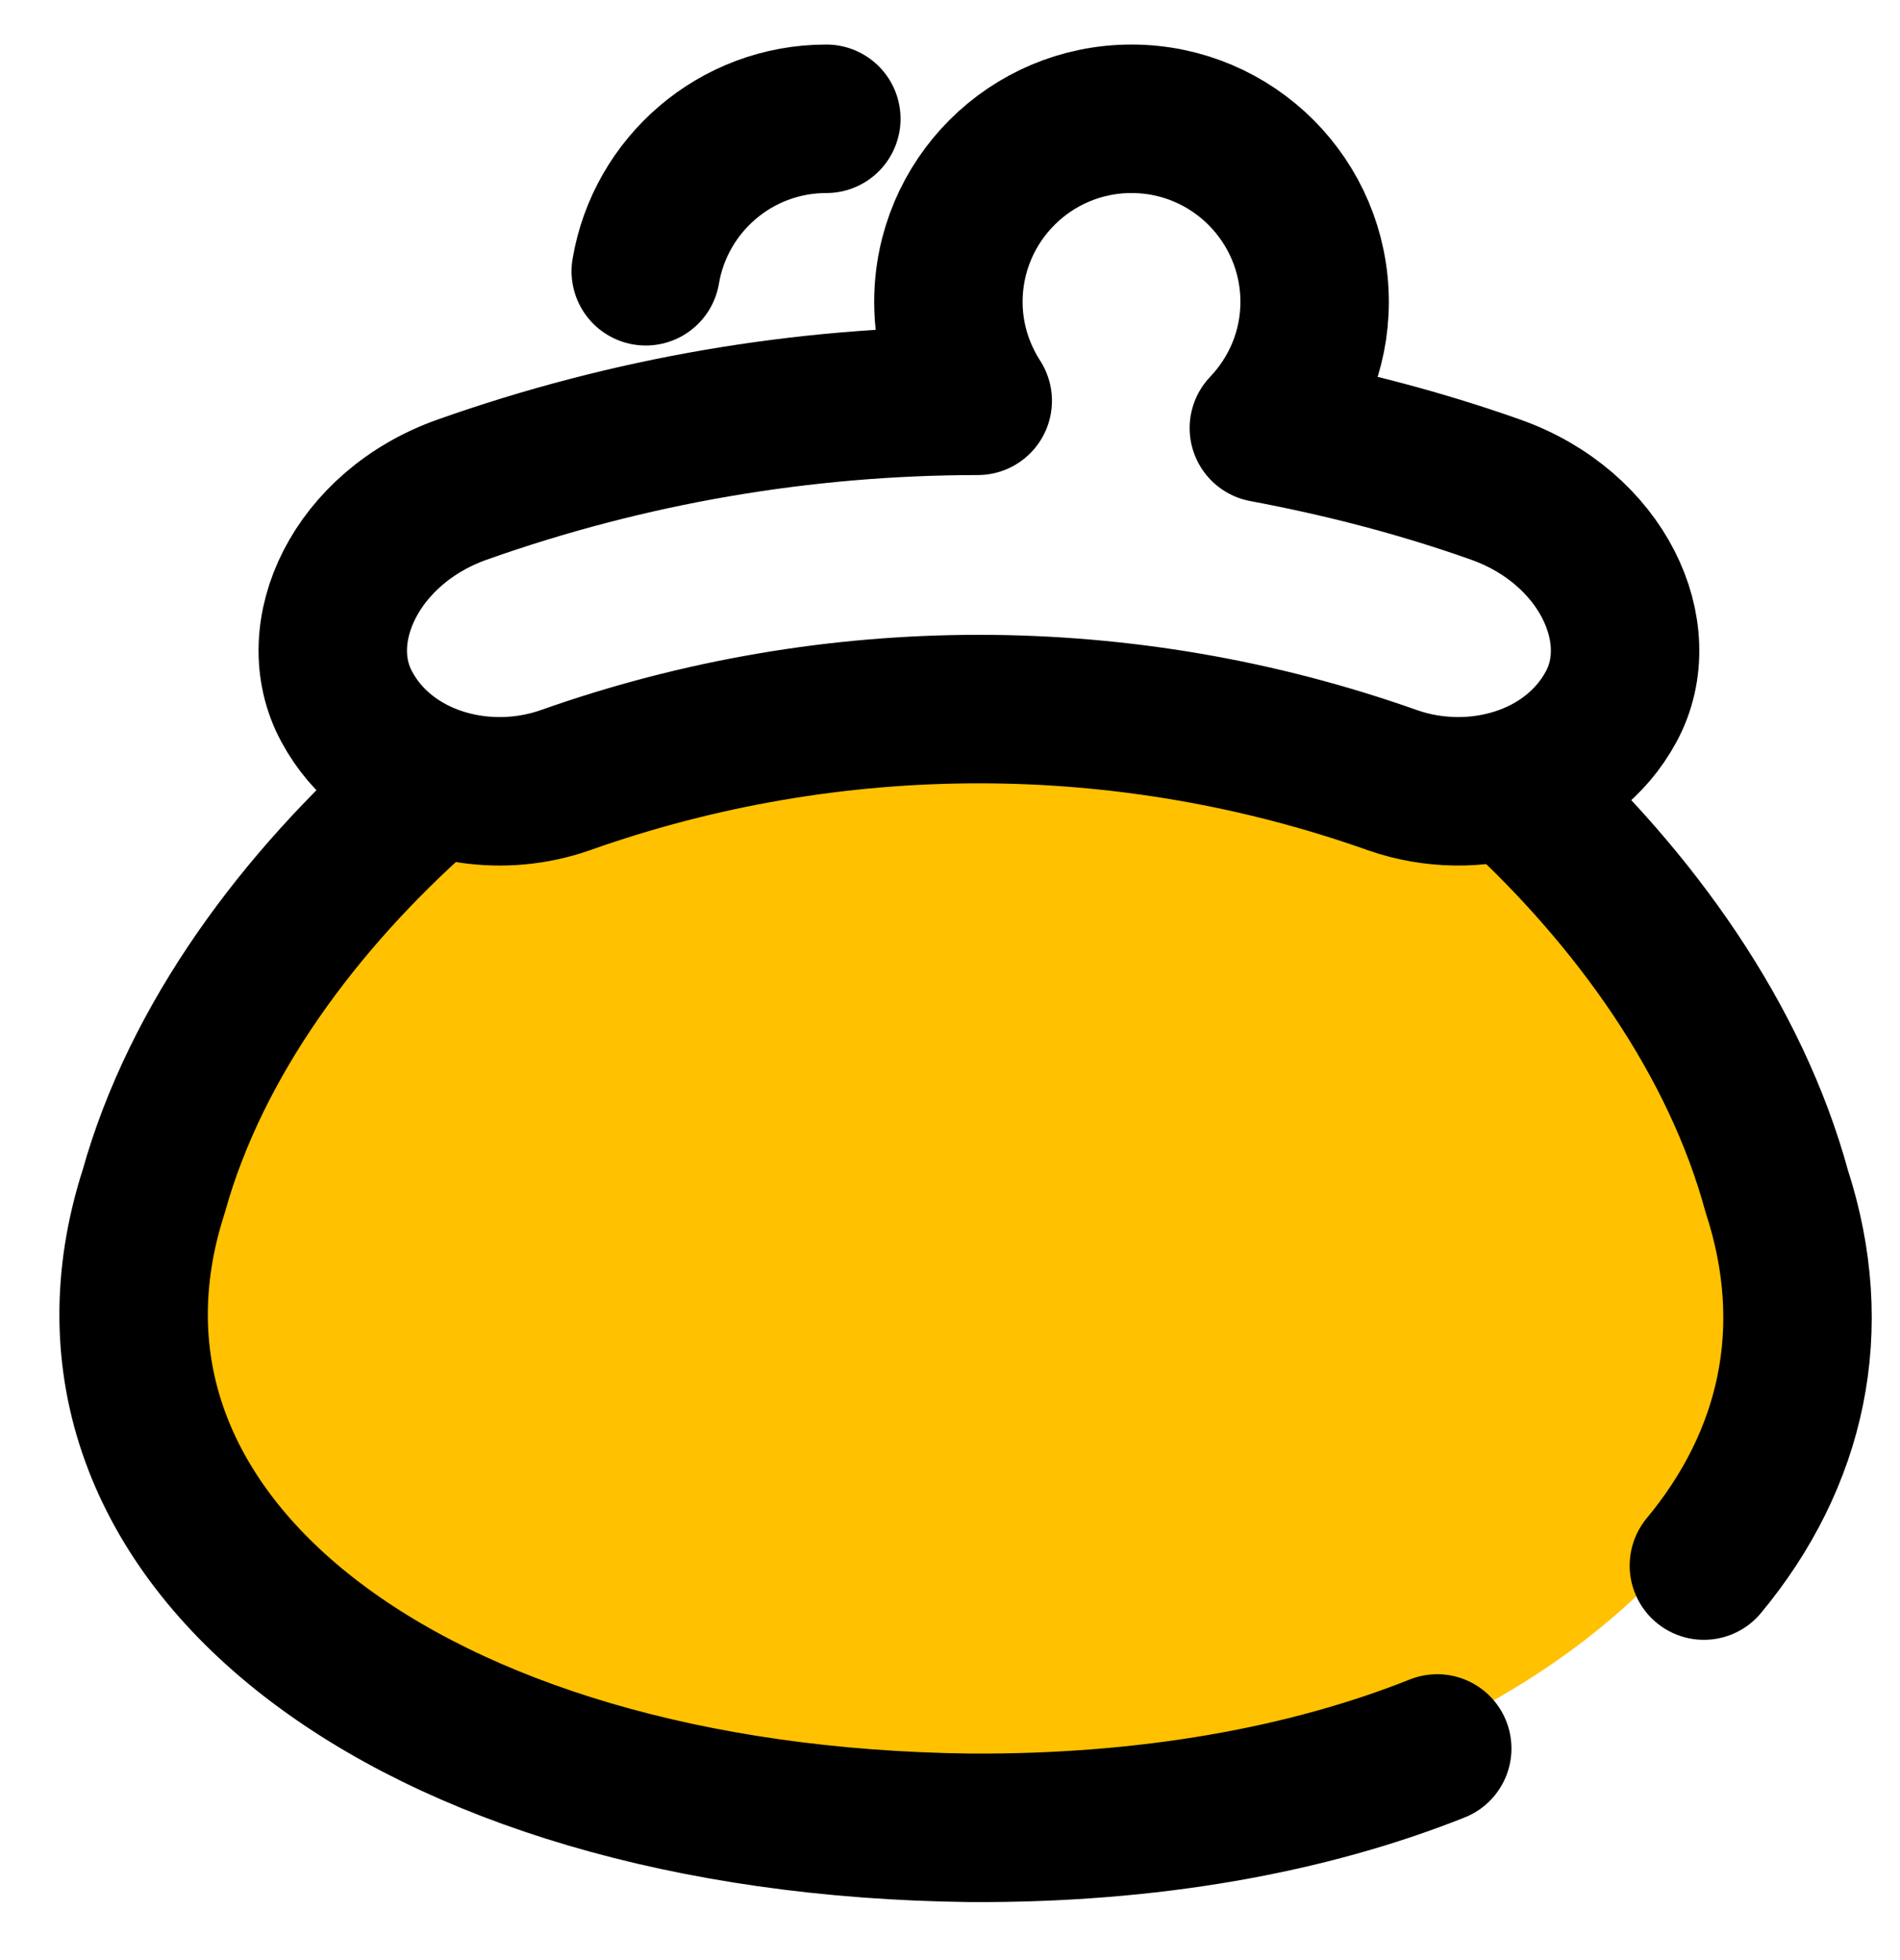
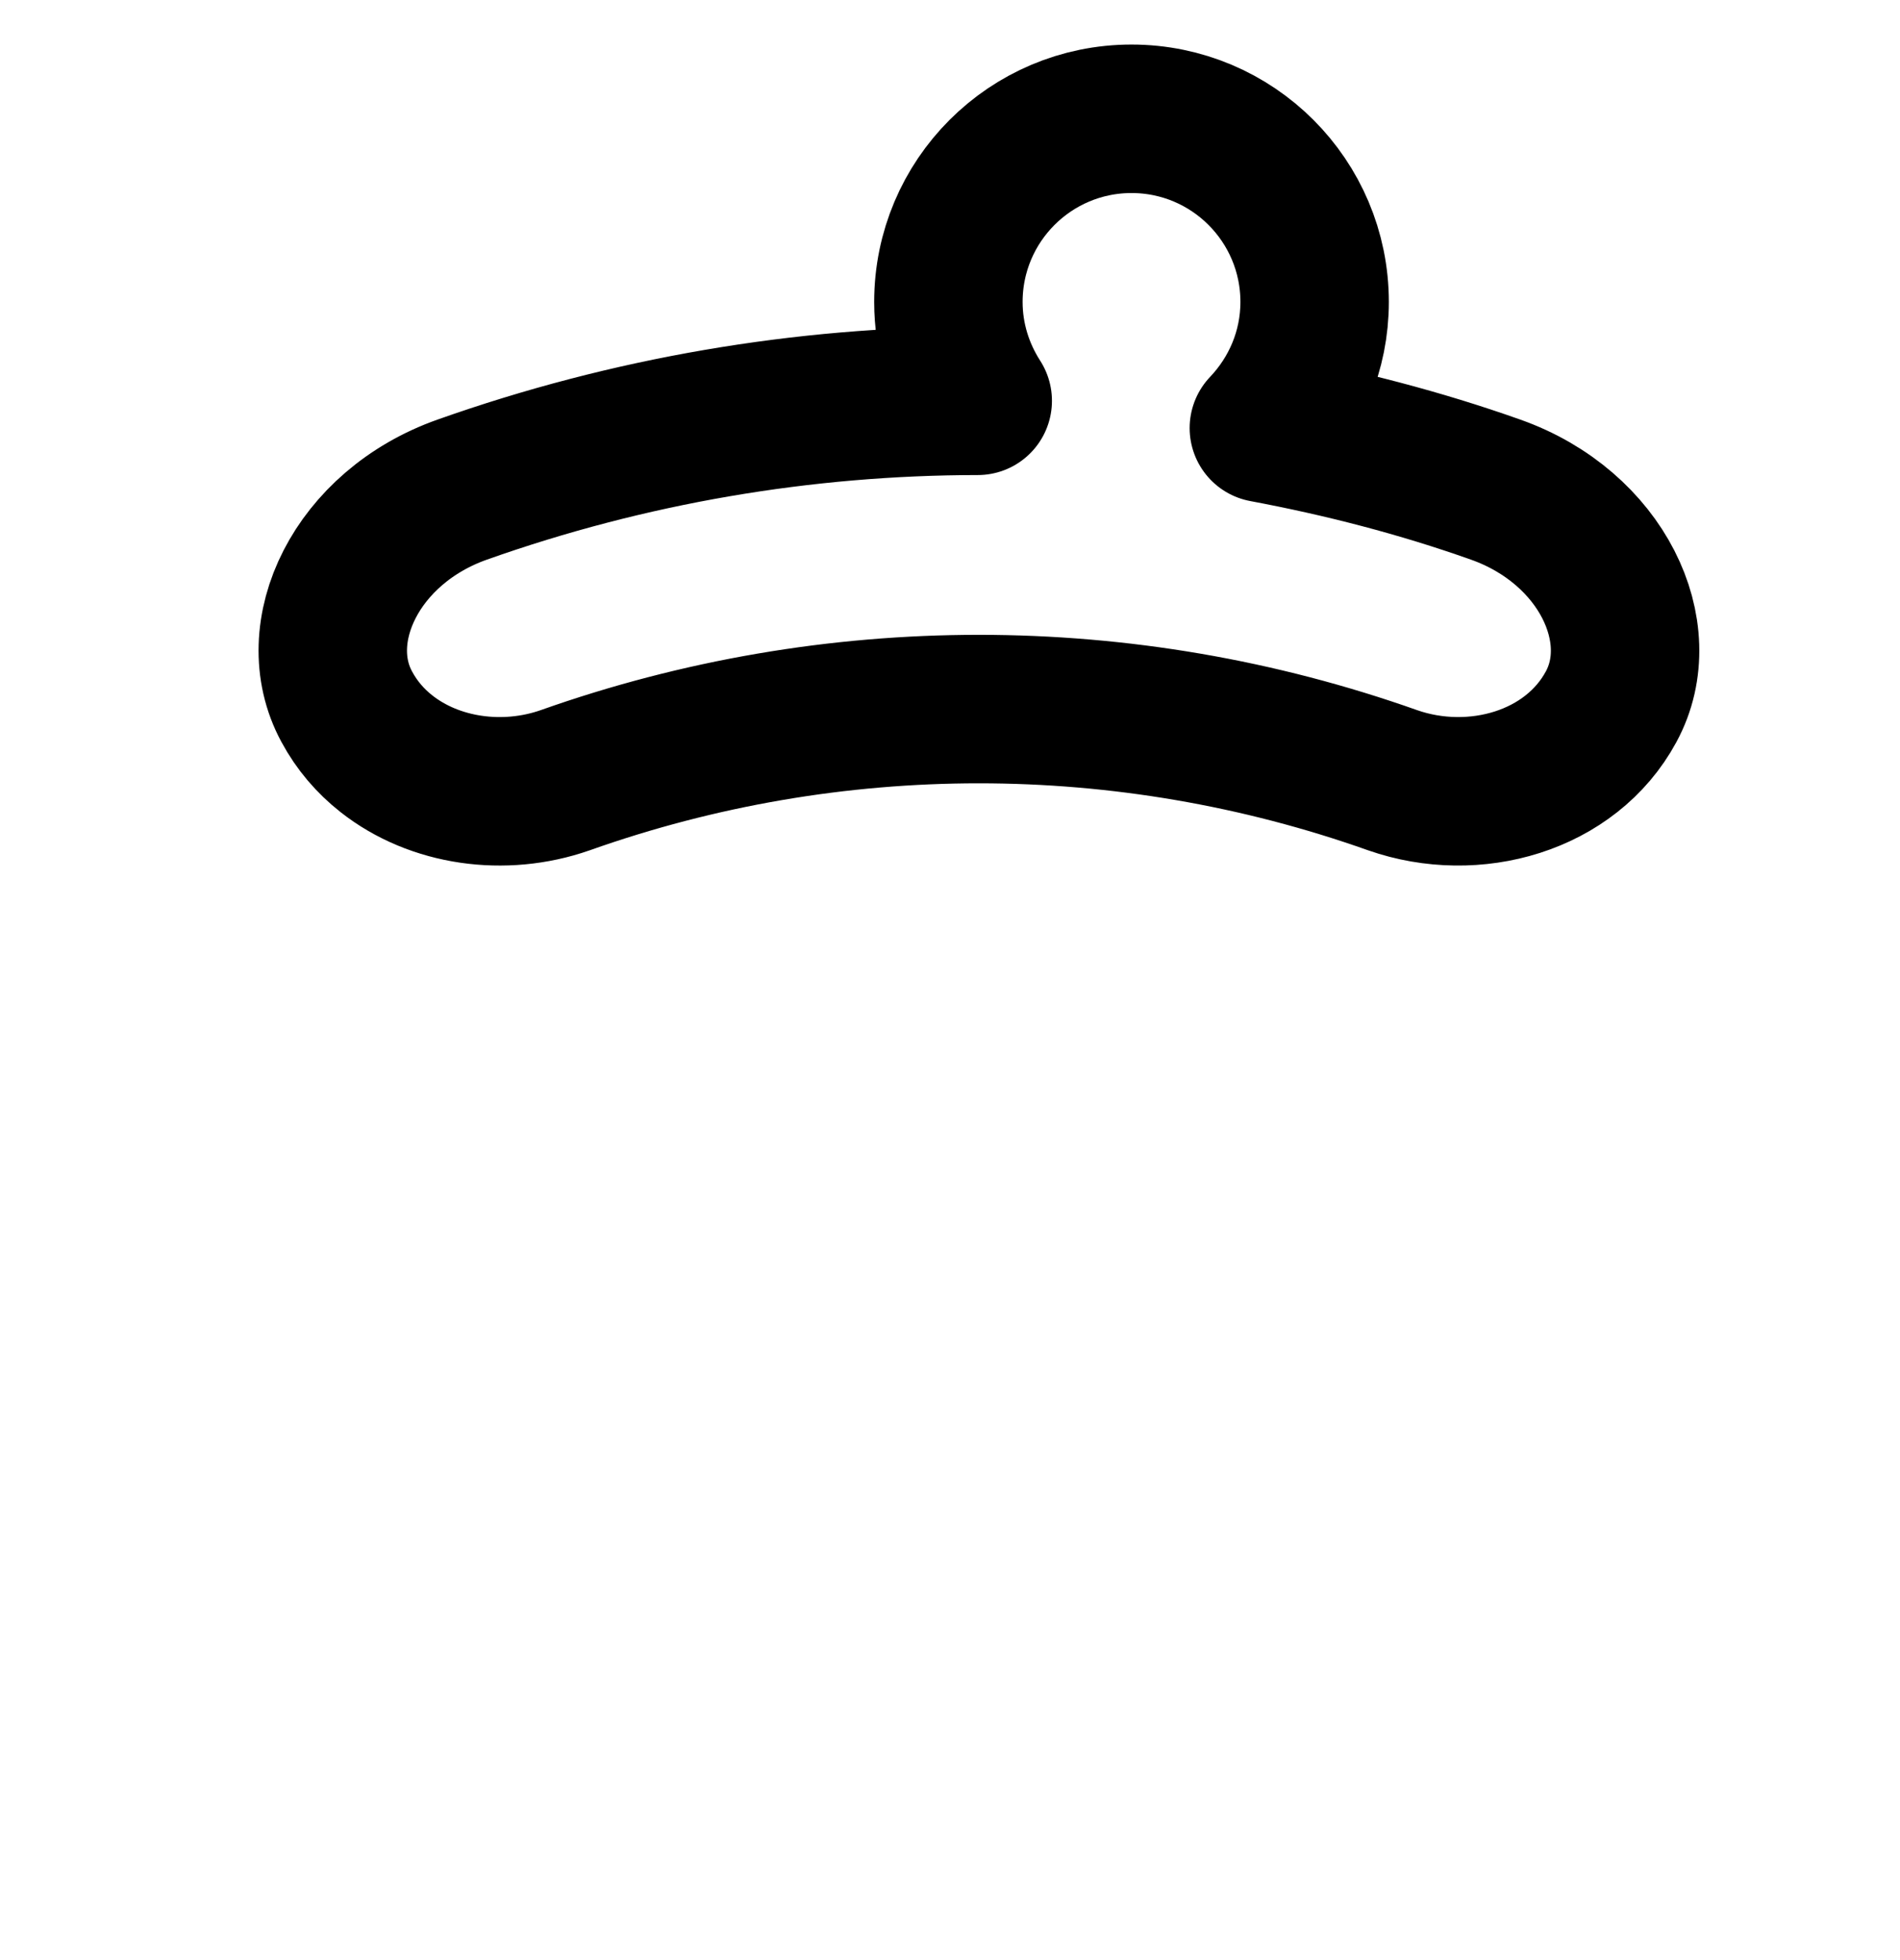
<svg xmlns="http://www.w3.org/2000/svg" viewBox="0 0 32 33" fill="none">
-   <path fill-rule="evenodd" clip-rule="evenodd" d="M30.274 21.121C30.274 26.452 24.104 30.773 16.491 30.773C8.879 30.773 2.709 26.452 2.709 21.121C2.709 15.79 8.879 11.468 16.491 11.468C24.104 11.468 30.274 15.79 30.274 21.121Z" fill="#FFC100" />
-   <path d="M10.876 4.567C11.122 3.109 12.39 2 13.917 2" stroke="black" stroke-width="2.5" stroke-linecap="round" stroke-linejoin="round" />
  <path d="M6.508 12.69C7.317 13.328 8.489 13.496 9.519 13.136C14.026 11.538 18.949 11.539 23.455 13.136C24.828 13.616 26.455 13.157 27.135 11.898C27.814 10.647 26.977 8.875 25.189 8.243C23.911 7.79 22.605 7.454 21.286 7.207C21.813 6.653 22.141 5.908 22.141 5.084C22.141 3.38 20.76 2 19.057 2C17.354 2 15.973 3.38 15.973 5.084C15.973 5.698 16.158 6.267 16.467 6.748C13.53 6.75 10.593 7.248 7.785 8.243C5.998 8.875 5.16 10.646 5.84 11.898C6.009 12.213 6.238 12.478 6.508 12.69" stroke="black" stroke-width="2.5" stroke-linecap="round" stroke-linejoin="round" />
-   <path d="M24.206 29.437C22.037 30.301 19.369 30.791 16.338 30.773C6.856 30.66 0.707 25.896 2.589 20.058C3.304 17.499 5.05 15.157 7.138 13.317" stroke="black" stroke-width="2.5" stroke-linecap="round" stroke-linejoin="round" />
-   <path d="M25.499 13.271C27.538 15.14 29.228 17.5 29.925 20.058C30.681 22.381 30.181 24.571 28.697 26.358" stroke="black" stroke-width="2.5" stroke-linecap="round" stroke-linejoin="round" />
</svg>